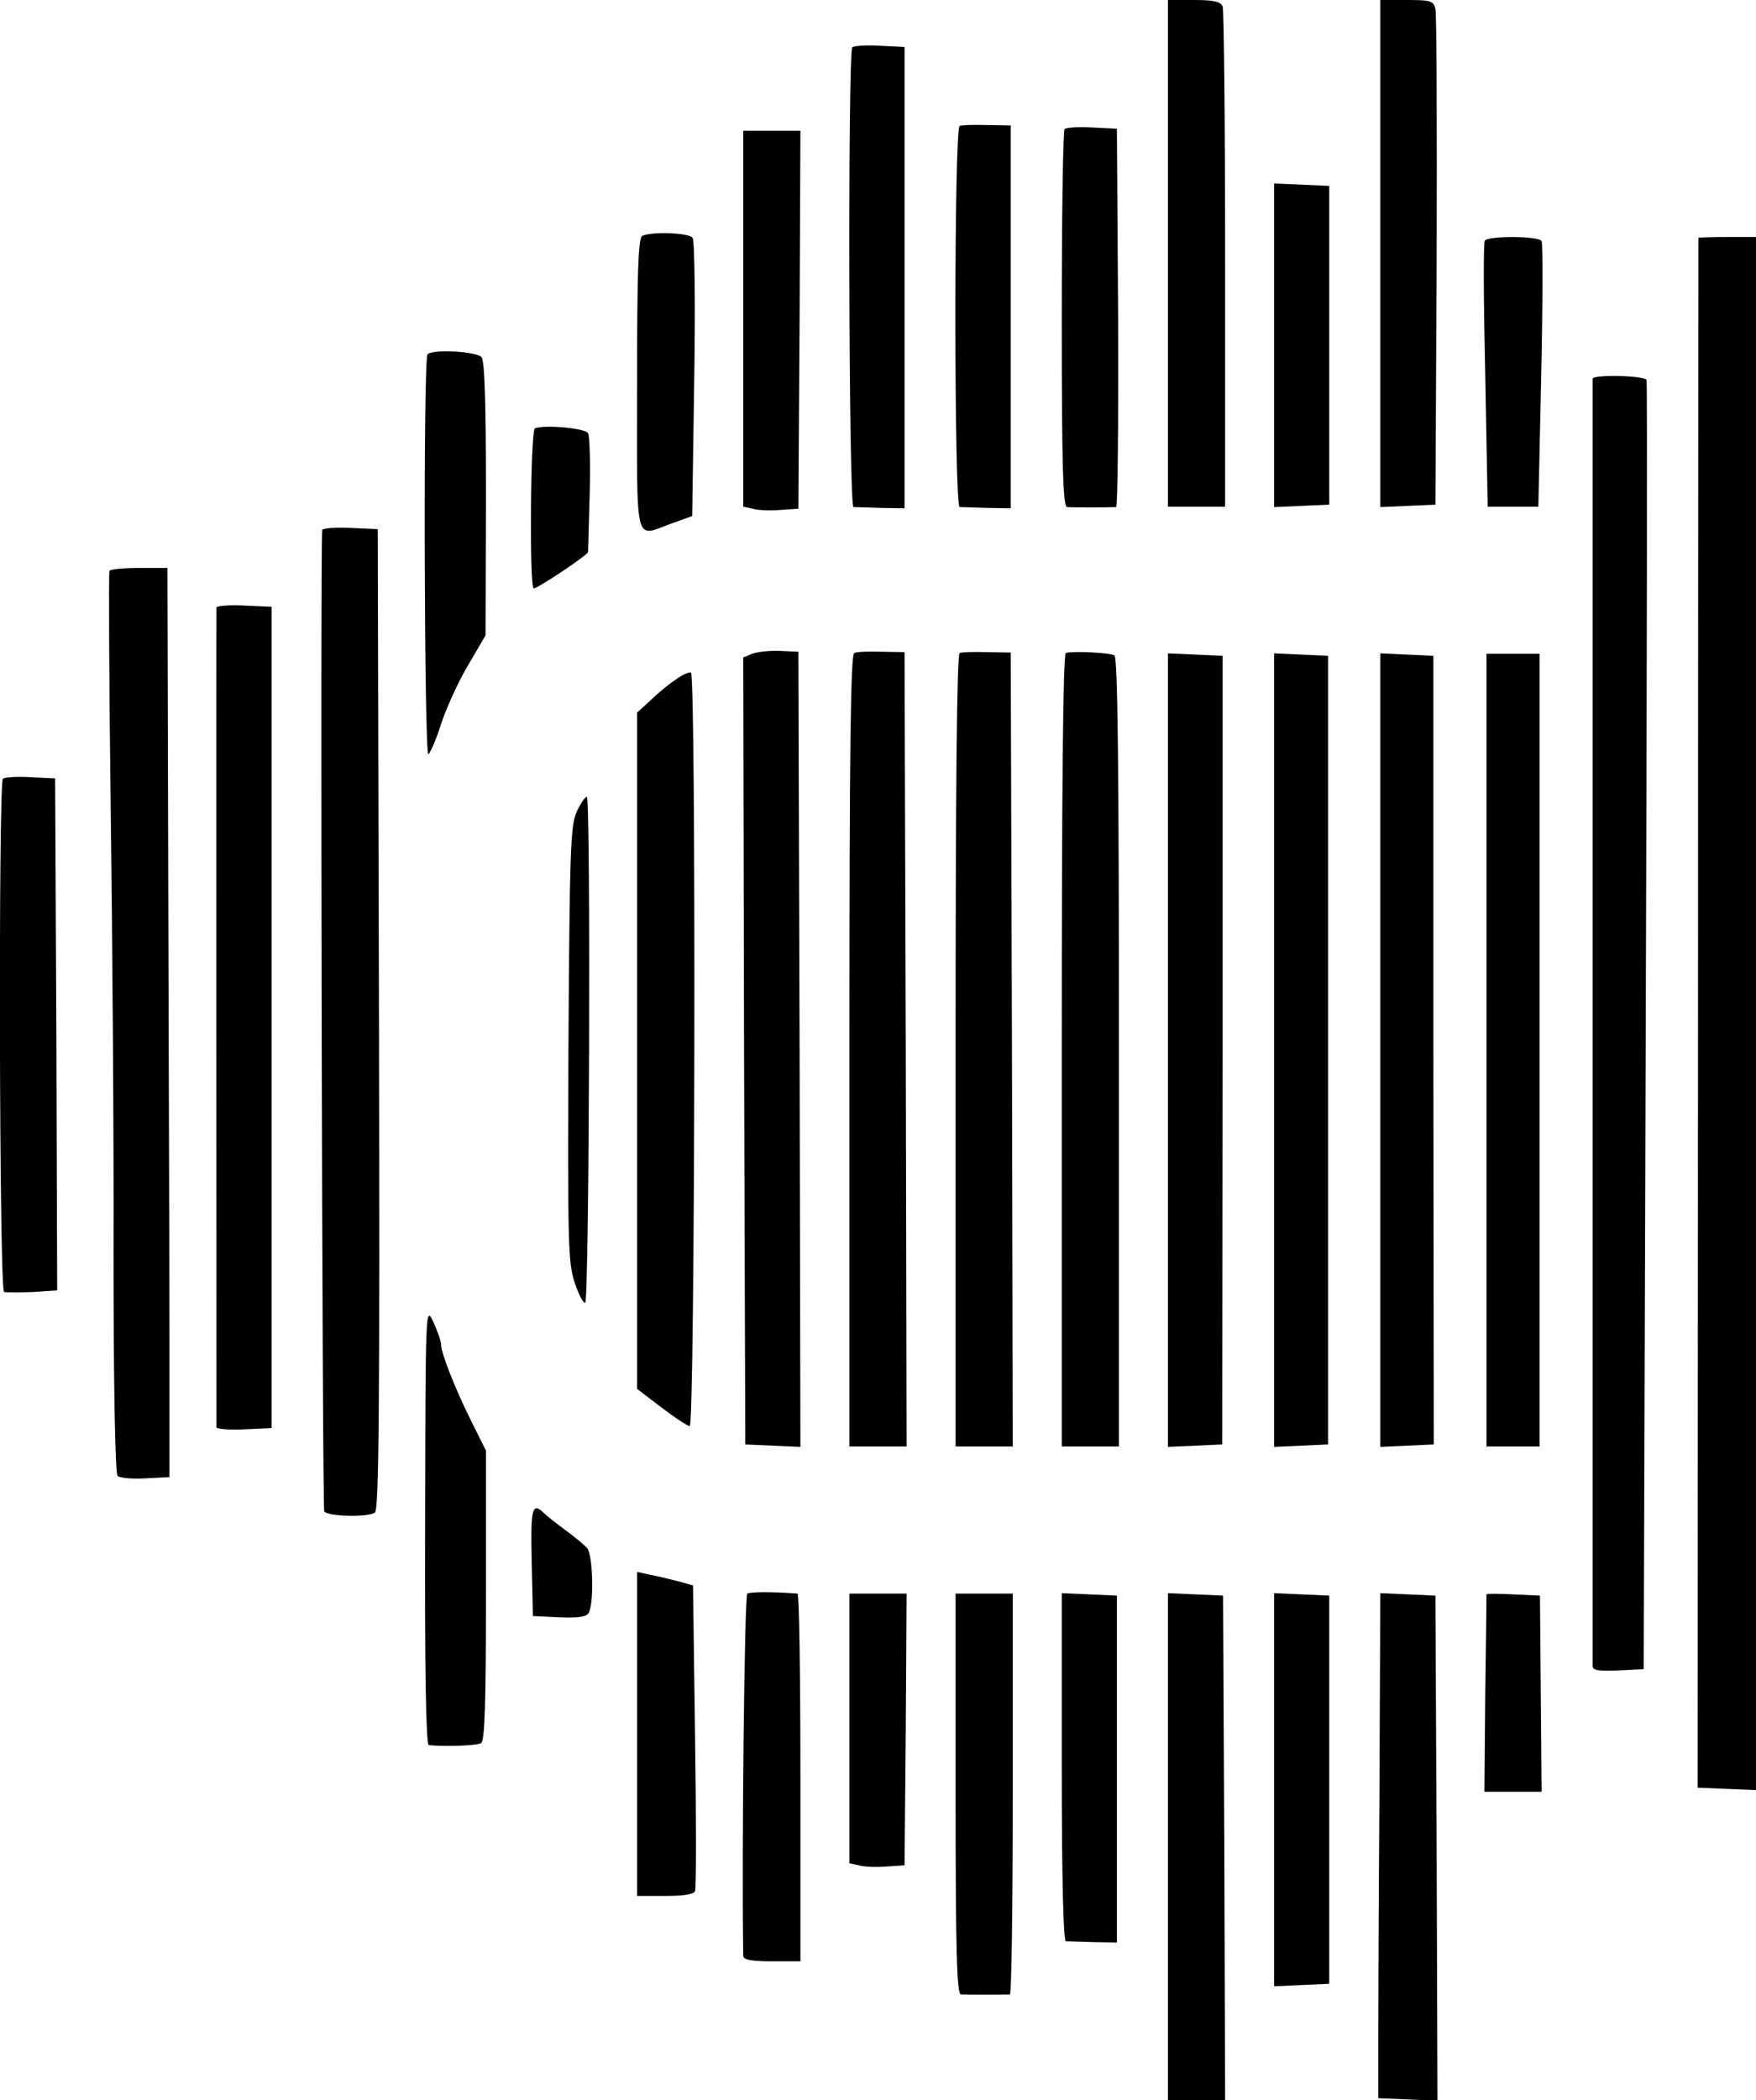
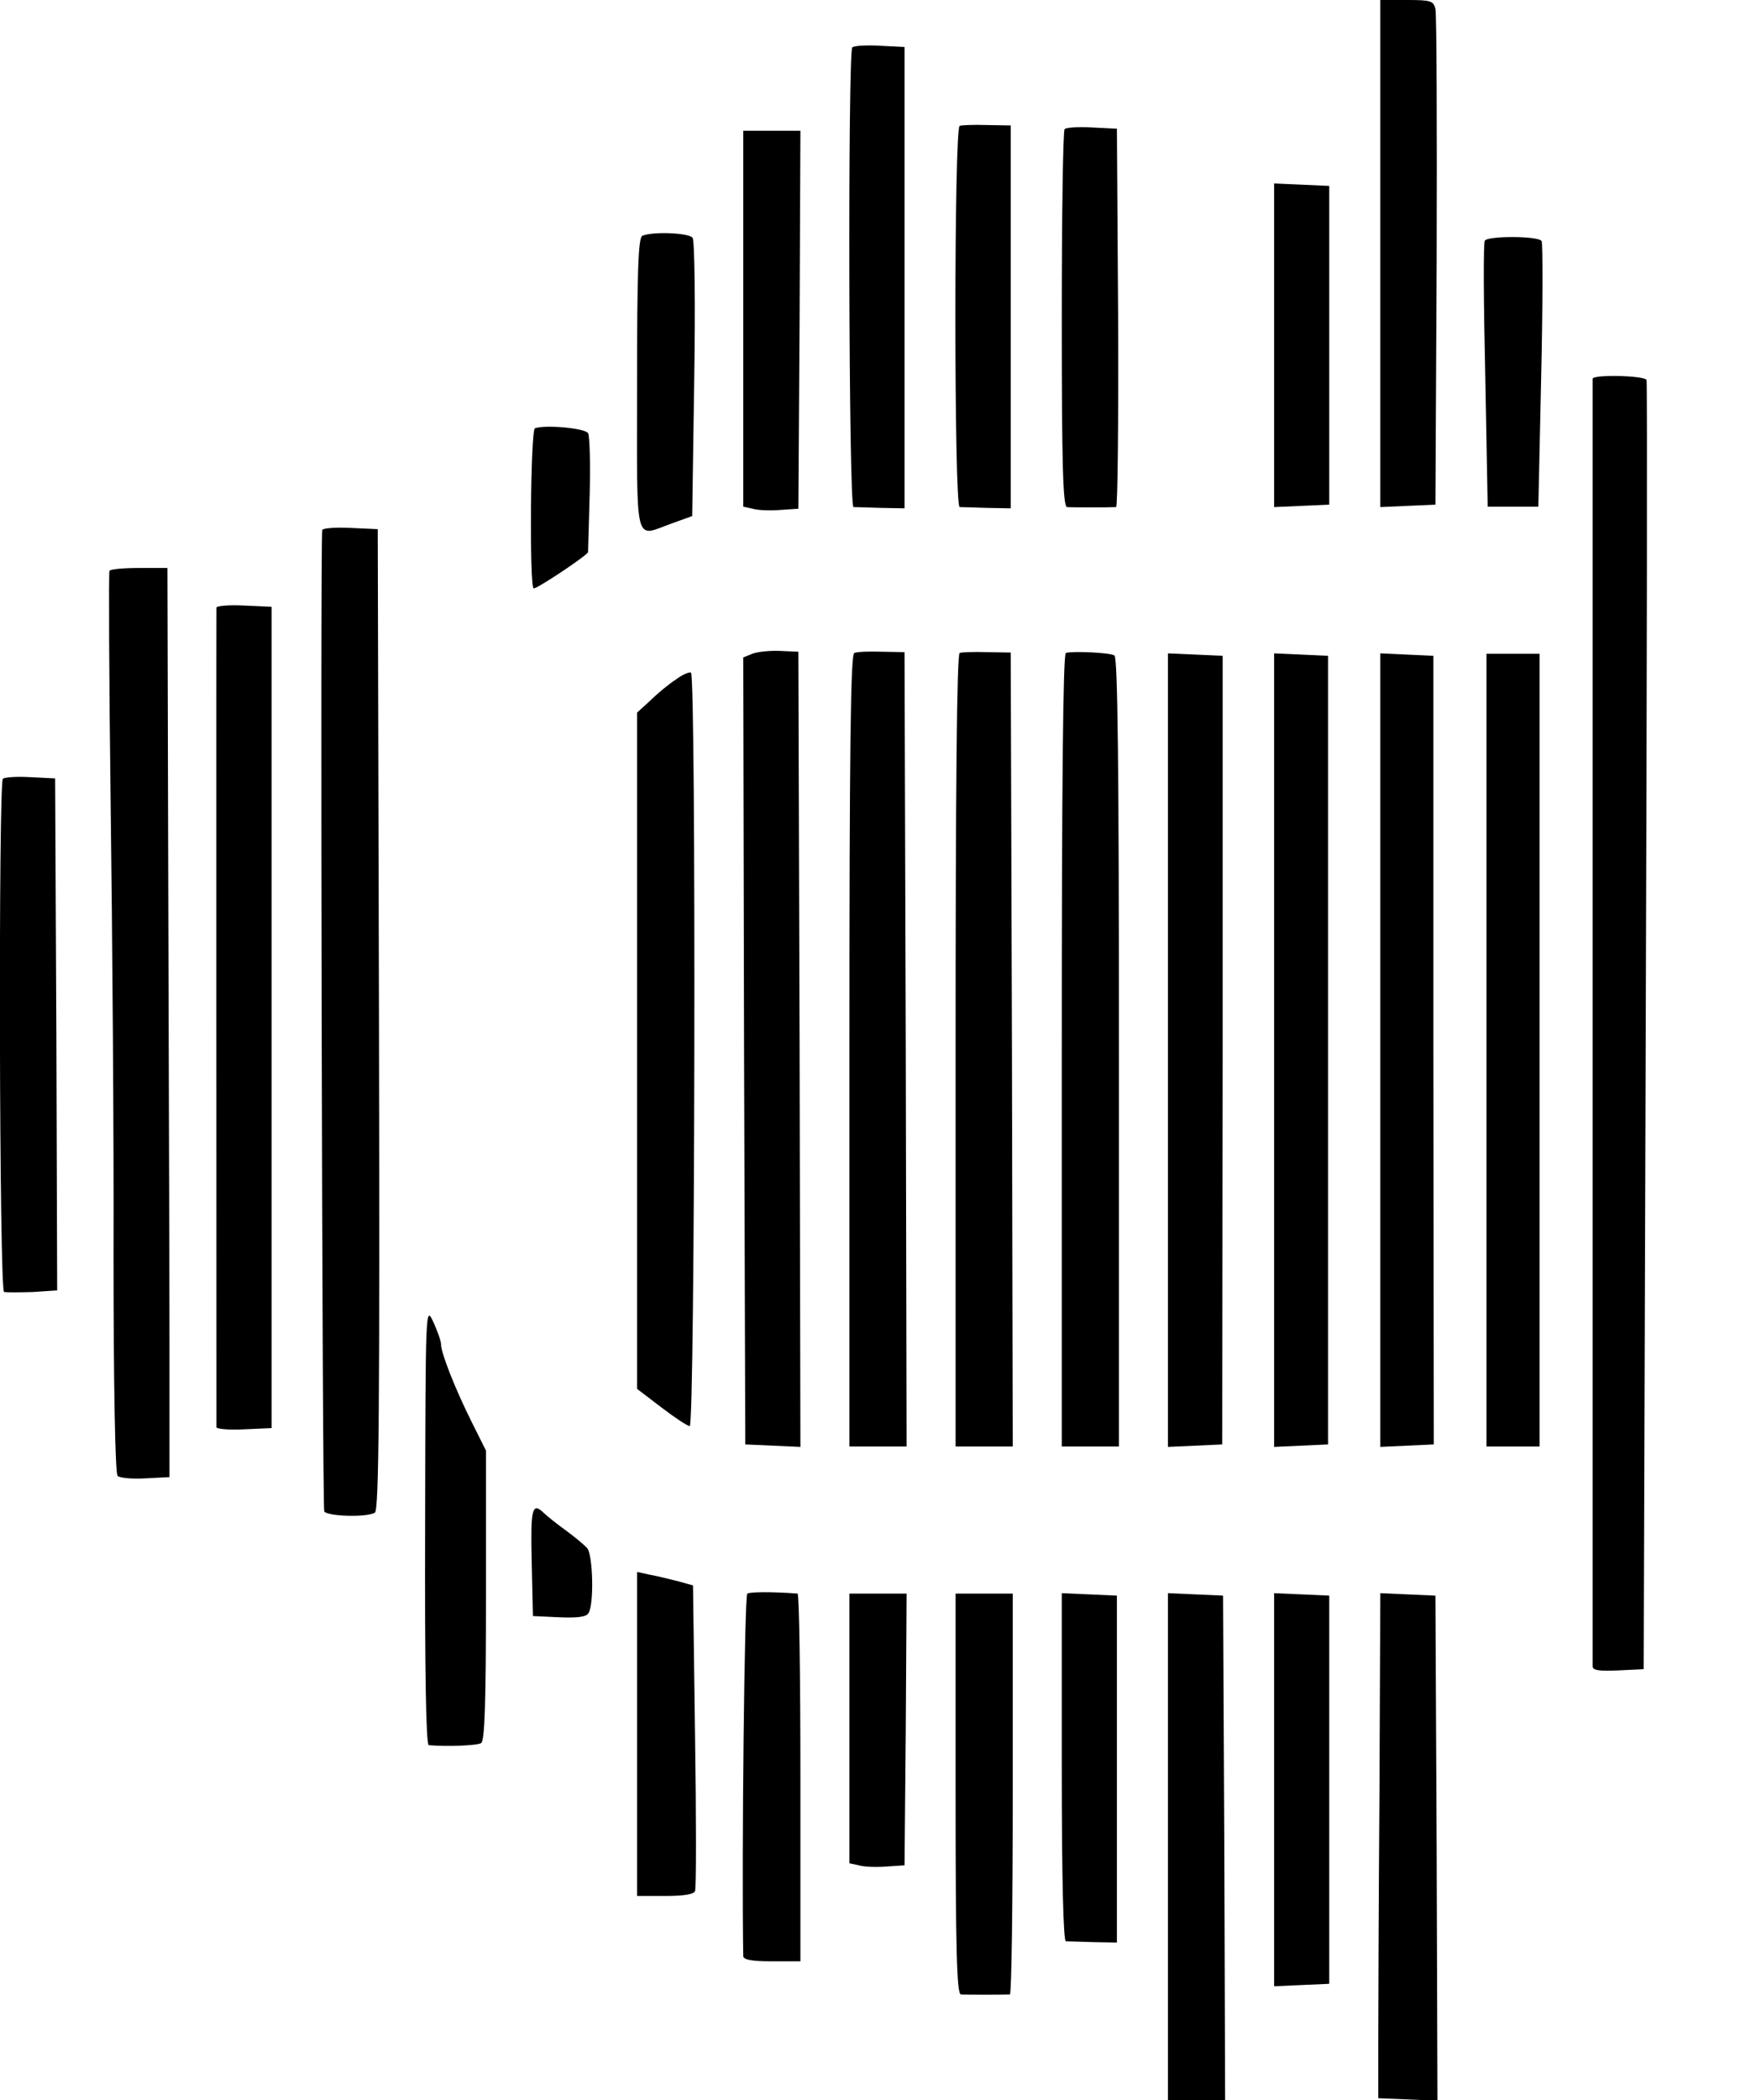
<svg xmlns="http://www.w3.org/2000/svg" version="1.0" width="430pt" height="514pt" viewBox="0 0 430 514" preserveAspectRatio="xMidYMid meet">
  <g transform="translate(0,514) scale(0.1,-0.1)" fill="#000000" stroke="none">
-     <path d="M2860 4520 l0 -620 70 0 70 0 0 604 c0 332 -3 611 -6 620 -5 12 -21 16 -70 16 l-64 0 0 -620z" />
    <path d="M3380 4520 l0 -621 68 3 67 3 3 595 c1 327 0 605 -3 618 -5 20 -11 22 -70 22 l-65 0 0 -620z" />
    <path d="M2087 5024 c-11 -12 -9 -1124 3 -1125 6 0 36 -1 68 -2 l57 -1 0 565 0 564 -60 3 c-34 2 -64 0 -68 -4z" />
    <path d="M2350 4832 c-14 -5 -14 -932 0 -933 6 0 36 -1 68 -2 l57 -1 0 469 0 468 -58 1 c-31 1 -62 0 -67 -2z" />
    <path d="M2607 4824 c-4 -4 -7 -214 -7 -466 0 -359 3 -458 13 -459 12 -1 105 -1 120 0 4 1 6 209 5 464 l-3 462 -60 3 c-34 2 -64 0 -68 -4z" />
    <path d="M1820 4360 l0 -460 23 -5 c13 -4 43 -5 68 -3 l44 3 3 463 2 462 -70 0 -70 0 0 -460z" />
    <path d="M3120 4295 l0 -396 68 3 67 3 0 390 0 390 -67 3 -68 3 0 -396z" />
    <path d="M1573 4563 c-10 -4 -13 -86 -13 -364 0 -406 -8 -373 85 -340 l50 18 5 334 c3 184 1 340 -4 347 -8 12 -97 16 -123 5z" />
    <path d="M3636 4551 c-4 -5 -3 -154 1 -330 l6 -321 62 0 62 0 7 320 c4 176 4 325 1 330 -8 13 -132 13 -139 1z" />
-     <path d="M4159 4558 c0 -2 -1 -856 -1 -1898 l-1 -1895 72 -3 71 -3 0 1901 0 1900 -70 0 c-38 0 -70 -1 -71 -2z" />
-     <path d="M1047 4273 c-11 -10 -8 -985 2 -979 5 4 19 36 31 74 12 37 41 101 65 142 l44 75 1 334 c0 237 -3 337 -11 347 -12 14 -119 20 -132 7z" />
    <path d="M3900 4213 c0 -5 0 -712 0 -1573 0 -861 0 -1571 0 -1578 0 -10 16 -12 63 -10 l62 3 5 1573 c3 864 4 1577 2 1582 -4 11 -132 14 -132 3z" />
    <path d="M1310 4092 c-11 -4 -14 -392 -3 -392 10 0 133 82 133 89 0 3 2 67 4 142 2 75 0 142 -4 149 -8 12 -103 21 -130 12z" />
    <path d="M789 3843 c-5 -50 0 -2393 5 -2402 8 -12 104 -15 124 -3 10 7 12 255 10 1208 l-3 1199 -67 3 c-38 2 -68 -1 -69 -5z" />
    <path d="M268 3743 c-2 -5 -1 -262 3 -573 4 -311 8 -805 7 -1099 0 -321 4 -537 10 -543 5 -5 36 -8 68 -6 l59 3 0 340 c0 187 -2 688 -3 1113 l-2 772 -69 0 c-39 0 -71 -3 -73 -7z" />
    <path d="M530 3653 c-1 -7 0 -1981 0 -2006 0 -4 30 -7 68 -5 l67 3 0 1005 0 1005 -67 3 c-38 2 -68 -1 -68 -5z" />
    <path d="M1842 3540 l-22 -9 2 -963 3 -963 68 -3 67 -3 -2 973 -3 973 -45 2 c-25 1 -55 -2 -68 -7z" />
    <path d="M2092 3542 c-9 -3 -12 -226 -12 -973 l0 -969 70 0 70 0 -2 972 -3 972 -55 1 c-31 1 -61 0 -68 -3z" />
    <path d="M2350 3542 c-7 -3 -10 -337 -10 -973 l0 -969 70 0 70 0 -2 972 -3 971 -58 1 c-31 1 -62 0 -67 -2z" />
    <path d="M2610 3542 c-7 -3 -10 -340 -10 -973 l0 -969 70 0 70 0 0 964 c0 693 -3 967 -11 972 -12 7 -102 11 -119 6z" />
    <path d="M2860 2570 l0 -971 67 3 66 3 1 965 0 965 -67 3 -67 3 0 -971z" />
    <path d="M3120 2570 l0 -971 66 3 66 3 0 965 0 965 -66 3 -66 3 0 -971z" />
    <path d="M3380 2570 l0 -971 65 3 66 3 -1 965 0 965 -65 3 -65 3 0 -971z" />
-     <path d="M3640 2570 l0 -970 65 0 65 0 0 970 0 970 -65 0 -65 0 0 -970z" />
+     <path d="M3640 2570 l0 -970 65 0 65 0 0 970 0 970 -65 0 -65 0 0 -970" />
    <path d="M1655 3477 c-17 -11 -45 -34 -62 -51 l-33 -30 0 -827 0 -828 59 -45 c33 -25 64 -46 70 -46 13 0 16 1836 3 1844 -4 2 -21 -5 -37 -17z" />
    <path d="M7 3234 c-11 -12 -9 -1252 3 -1256 5 -1 37 -1 70 0 l60 4 -2 626 -3 627 -60 3 c-34 2 -64 0 -68 -4z" />
-     <path d="M1412 3153 c-15 -34 -17 -94 -20 -568 -2 -485 -1 -535 15 -583 10 -30 21 -52 26 -50 10 4 14 1238 4 1238 -4 0 -16 -17 -25 -37z" />
    <path d="M1041 1408 c-1 -352 2 -538 9 -539 44 -4 118 -1 128 5 9 5 12 95 12 362 l0 354 -35 70 c-39 78 -75 168 -75 190 0 8 -9 33 -19 55 -19 40 -19 38 -20 -497z" />
    <path d="M1302 1318 l3 -133 64 -3 c45 -2 67 1 72 10 14 21 11 142 -3 159 -7 8 -31 28 -53 44 -22 16 -46 35 -53 42 -29 28 -33 12 -30 -119z" />
    <path d="M1560 896 l0 -396 69 0 c46 0 70 4 73 12 3 7 3 178 0 380 l-5 368 -36 10 c-21 5 -51 13 -69 16 l-32 7 0 -397z" />
    <path d="M1830 1240 c-7 -4 -14 -641 -10 -887 0 -9 21 -13 70 -13 l70 0 0 450 c0 248 -3 450 -7 450 -66 5 -116 4 -123 0z" />
    <path d="M2080 910 l0 -330 23 -5 c13 -4 43 -5 68 -3 l44 3 3 333 2 332 -70 0 -70 0 0 -330z" />
    <path d="M2340 750 c0 -385 3 -490 13 -491 12 -1 105 -1 120 0 4 1 7 222 7 491 l0 490 -70 0 -70 0 0 -490z" />
    <path d="M2600 815 c0 -276 4 -425 10 -426 6 0 36 -1 68 -2 l57 -1 0 425 0 424 -67 3 -68 3 0 -426z" />
    <path d="M2860 620 l0 -620 70 0 70 0 -2 618 -3 617 -67 3 -68 3 0 -621z" />
    <path d="M3120 760 l0 -481 68 3 67 3 0 475 0 475 -67 3 -68 3 0 -481z" />
    <path d="M3378 760 c-2 -264 -3 -542 -3 -617 l0 -138 73 -3 72 -3 -2 618 -3 618 -67 3 -68 3 -2 -481z" />
-     <path d="M3640 1238 c0 -2 -1 -111 -3 -243 l-2 -240 70 0 70 0 -2 240 -2 240 -66 3 c-36 2 -65 2 -65 0z" />
  </g>
</svg>